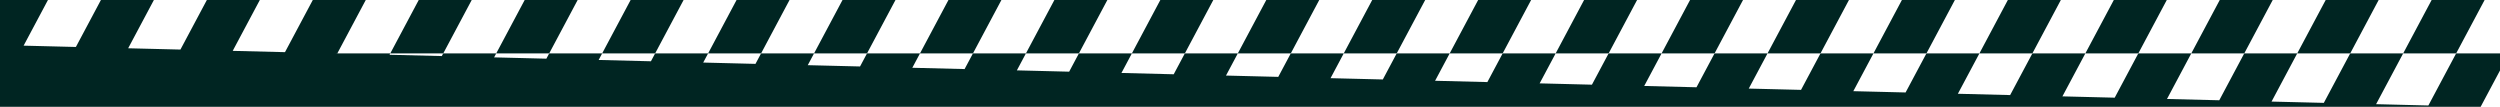
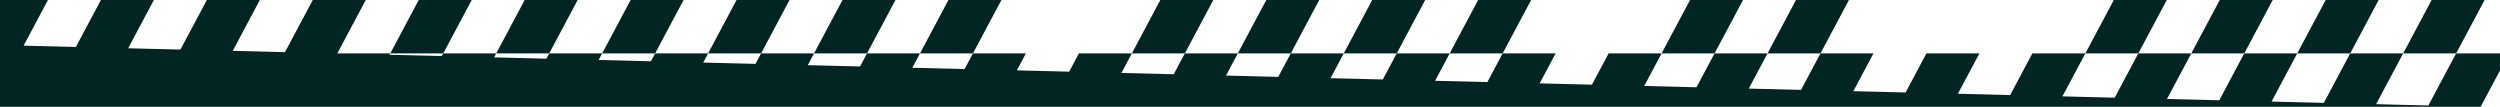
<svg xmlns="http://www.w3.org/2000/svg" width="1920" height="82" viewBox="0 0 1920 82" fill="none">
  <path d="M1094.54 0H1053.86L1032 41.007H1072.68L1094.54 0Z" fill="#002522" />
-   <path d="M850.452 0H809.773L787.912 41.007H828.592L850.452 0Z" fill="#002522" />
  <path d="M1013.18 0H972.505L950.645 41.007H991.324L1013.18 0Z" fill="#002522" />
  <path d="M769.091 0H728.411L706.551 41.007H747.231L769.091 0Z" fill="#002522" />
  <path d="M1175.9 0H1135.22L1113.36 41.007H1154.04L1175.9 0Z" fill="#002522" />
  <path d="M362.28 0H321.587L299.74 41.007H340.42L362.28 0Z" fill="#002522" />
  <path d="M687.732 0H647.052L625.191 41.007H665.871L687.732 0Z" fill="#002522" />
  <path d="M443.64 0H402.96L381.1 41.007H421.779L443.64 0Z" fill="#002522" />
  <path d="M524.999 0H484.319L462.459 41.007H503.139L524.999 0Z" fill="#002522" />
  <path d="M606.359 0H565.679L543.832 41.007H584.512L606.359 0Z" fill="#002522" />
  <path d="M931.812 0H891.132L869.285 41.007H909.965L931.812 0Z" fill="#002522" />
  <path d="M1745.45 0H1704.77L1682.91 41.007H1723.59L1745.45 0Z" fill="#002522" />
-   <path d="M1257.28 0H1216.58L1194.74 41.007H1235.42L1257.28 0Z" fill="#002522" />
  <path d="M1908.18 0H1867.5L1845.64 41.007H1886.32L1908.18 0Z" fill="#002522" />
  <path d="M1664.09 0H1623.41L1601.55 41.007H1642.23L1664.09 0Z" fill="#002522" />
  <path d="M1886.32 41.007L1864.99 81.01L1824.84 80.006L1845.64 41.007H1804.96L1784.7 79.002L1744.55 78.012L1764.27 41.007H1723.59L1704.4 77.008L1664.25 76.018L1682.91 41.007H1642.23L1624.1 75.014L1583.94 74.01L1601.55 41.007H1560.87L1543.79 73.02L1503.65 72.016L1520.19 41.007H1479.51L1463.5 71.013L1423.35 70.022L1438.82 41.007H1398.14L1383.2 69.019L1343.05 68.028L1357.46 41.007H1316.78L1302.91 67.025L1262.76 66.021L1276.1 41.007H1235.42L1222.61 65.03L1182.45 64.027L1194.74 41.007H1154.04L1142.3 63.036L1102.15 62.033L1113.36 41.007H1072.68L1062.01 61.029L1021.86 60.038L1032 41.007H991.324L981.71 59.035L941.562 58.031L950.644 41.007H909.964L901.414 57.041L861.266 56.037L869.284 41.007H828.591L821.118 55.047L780.956 54.043L787.911 41.007H747.231L740.808 53.039L700.66 52.049L706.552 41.007H665.872L660.512 51.045L620.364 50.055L625.192 41.007H584.512L580.217 49.051L540.069 48.047L543.832 41.007H503.139L499.921 47.057L459.773 46.053L462.459 41.007H421.779L419.625 45.063L379.477 44.059L381.1 41.007H340.42L339.315 43.055L299.167 42.065L299.74 41.007H259.06L259.019 41.061L256.606 41.007H259.06L280.907 0H240.227L218.871 40.057L178.723 39.067L199.547 0H158.868L138.576 38.063L98.428 37.073L118.188 0H77.508L58.28 36.069L18.132 35.065L36.828 0H-3.865L-53 82H-6.893H33.787H74.467H115.147H155.84H196.52H237.2H277.88H318.559H359.239H399.919H440.599H481.292H521.972H562.652H603.332H644.011H684.691H725.371H766.064H806.744H847.424H888.104H928.784H969.463H1010.14H1050.82H1091.52H1132.2H1172.88H1213.56H1254.24H1294.92H1335.6H1376.27H1416.97H1457.65H1498.33H1539.01H1579.69H1620.37H1661.05H1701.74H1742.42H1783.1H1823.78H1864.46H1905.14L1927 41.007H1886.32Z" fill="#002522" />
  <path d="M1826.81 0H1786.13L1764.27 41.007H1804.96L1826.81 0Z" fill="#002522" />
  <path d="M1420 0H1379.32L1357.46 41.007H1398.13L1420 0Z" fill="#002522" />
  <path d="M1338.64 0H1297.96L1276.1 41.007H1316.78L1338.64 0Z" fill="#002522" />
-   <path d="M1501.35 0H1460.67L1438.81 41.007H1479.51L1501.35 0Z" fill="#002522" />
-   <path d="M1582.73 0H1542.03L1520.19 41.007H1560.87L1582.73 0Z" fill="#002522" />
</svg>